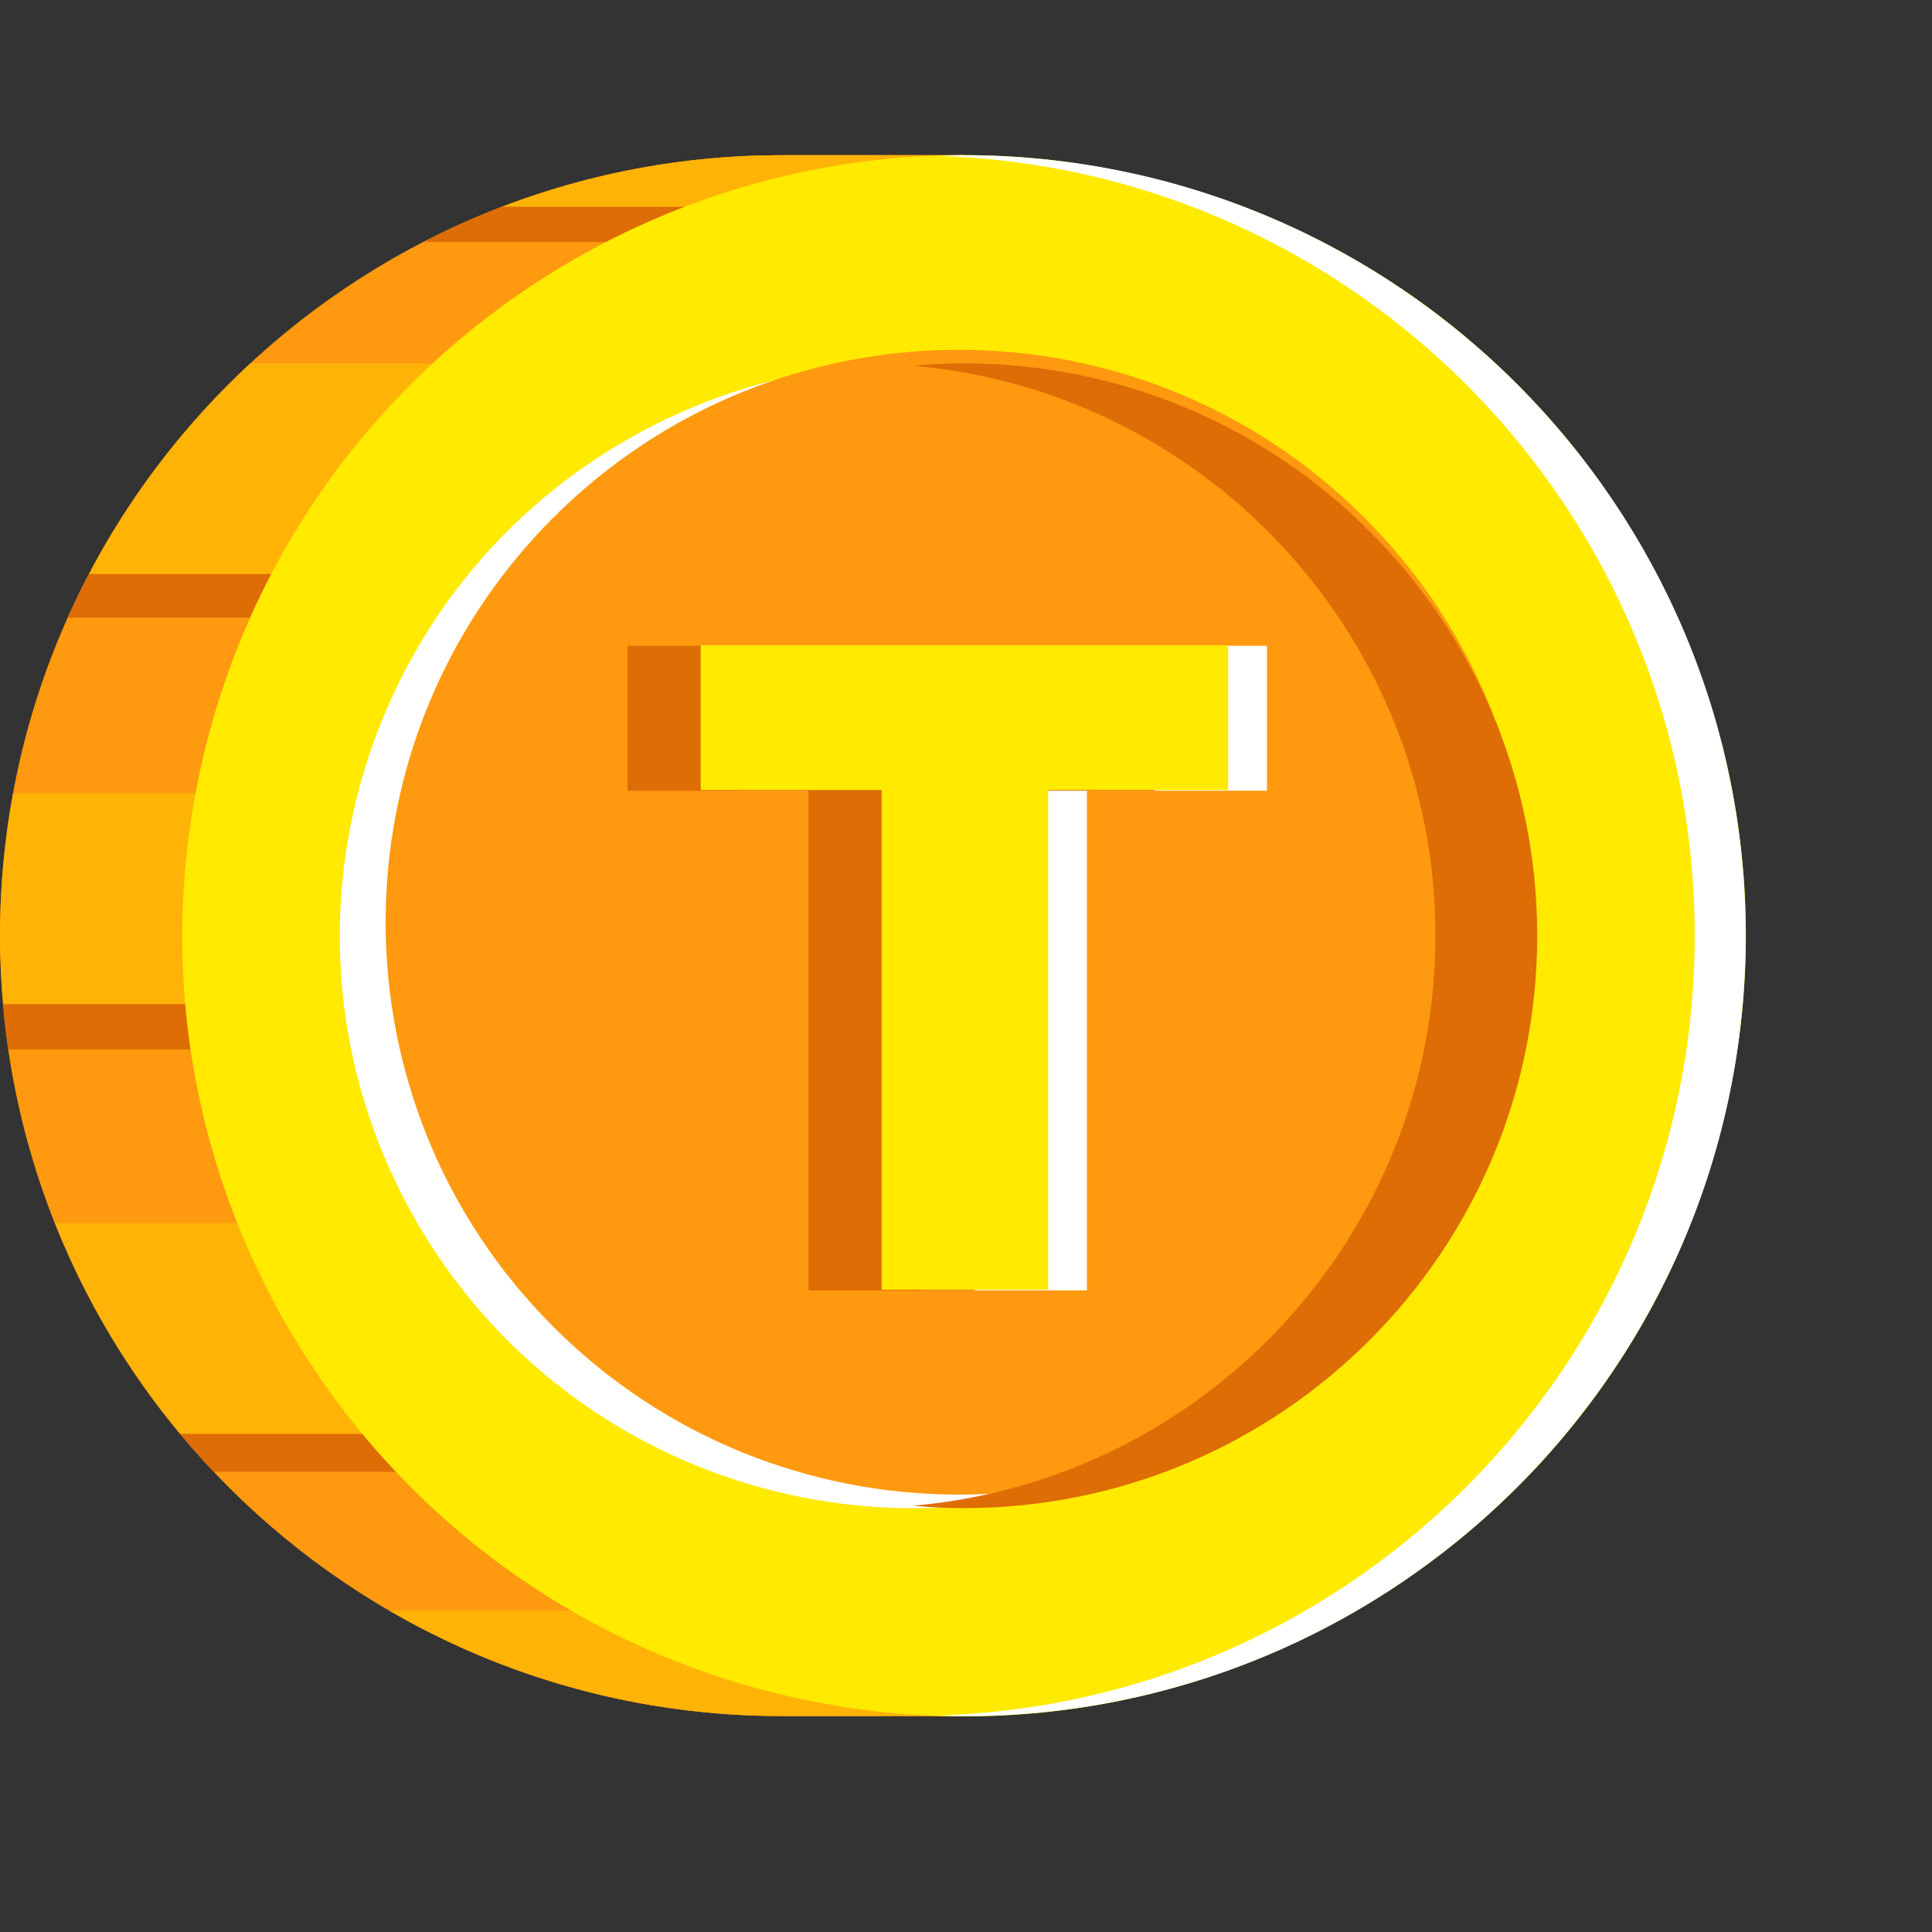
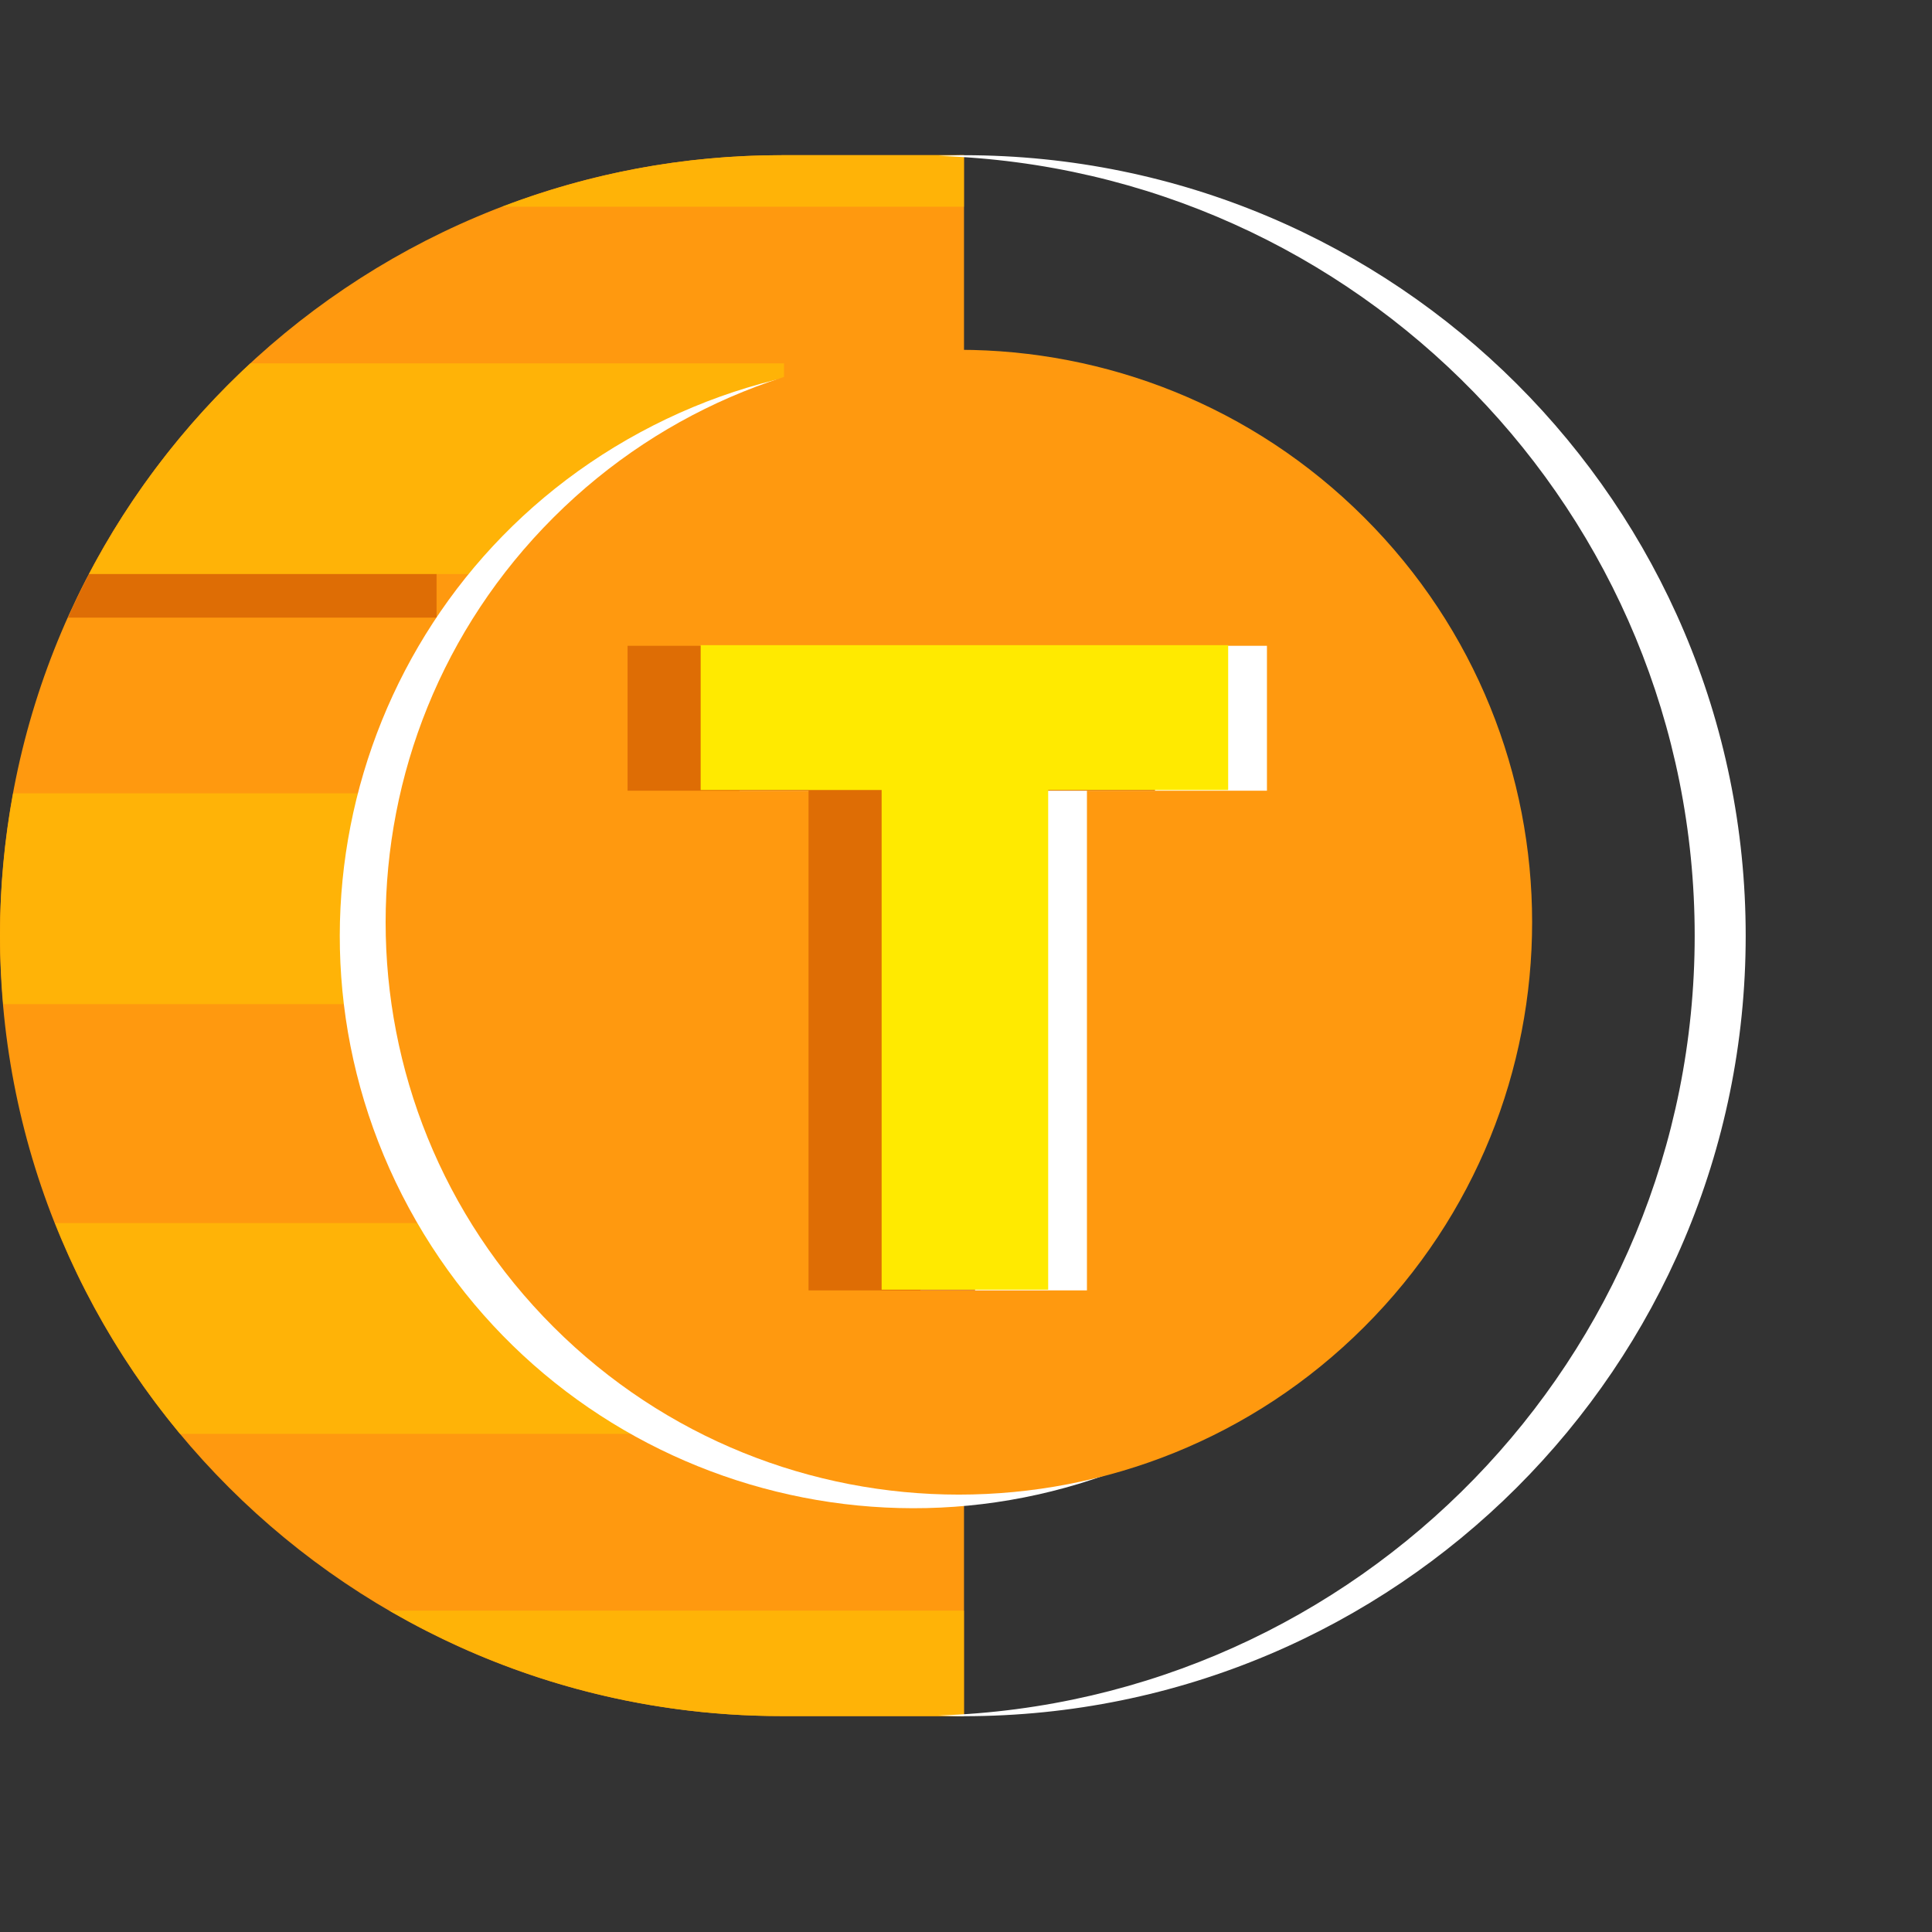
<svg xmlns="http://www.w3.org/2000/svg" width="30" height="30" viewBox="0 0 30 30" fill="none">
  <rect x="0" y="0" width="30" height="30" fill="#333333" stroke="none" />
  <path d="M12.137 26.647C5.435 26.647 0 21.222 0 14.53C0 7.837 5.435 2.41 12.137 2.41H14.969V26.647H12.137Z" fill="#FF990F" />
-   <path d="M3.321 22.854H9.821V21.14H1.966C2.366 21.753 2.818 22.326 3.321 22.854Z" fill="#DE6D05" />
-   <path d="M0.131 16.295H6.246V14.834H0.009C0.022 15.329 0.061 15.817 0.131 16.295Z" fill="#DE6D05" />
  <path d="M1.055 9.59H6.779V8.102H1.849C1.551 8.578 1.285 9.073 1.055 9.59Z" fill="#DE6D05" />
-   <path d="M14.573 3.757V2.41H12.135C10.132 2.41 8.242 2.899 6.577 3.757H14.571H14.573Z" fill="#DE6D05" />
  <path d="M0 14.53C0 14.888 0.02 15.242 0.05 15.592H8.408V12.319H0.204C0.072 13.036 0 13.774 0 14.532V14.53Z" fill="#FFB307" />
  <path d="M1.381 8.914H12.174V5.642H3.888C2.877 6.578 2.027 7.685 1.381 8.914Z" fill="#FFB307" />
  <path d="M7.799 3.21H14.967V2.41H12.135C10.606 2.41 9.145 2.695 7.799 3.21Z" fill="#FFB307" />
  <path d="M2.797 22.265H12.177V18.992H0.855C1.329 20.189 1.988 21.292 2.797 22.265Z" fill="#FFB307" />
  <path d="M6.048 25.01C7.838 26.048 9.917 26.647 12.135 26.647H14.967V25.01H6.048Z" fill="#FFB307" />
-   <path d="M26.798 17.25C28.302 10.728 24.226 4.222 17.694 2.72C11.162 1.218 4.647 5.288 3.142 11.81C1.638 18.333 5.713 24.838 12.246 26.34C18.778 27.843 25.293 23.773 26.798 17.25Z" fill="#FFEA00" />
  <path d="M18.417 22.346C22.74 20.009 24.347 14.615 22.007 10.298C19.666 5.981 14.264 4.376 9.941 6.713C5.618 9.05 4.011 14.444 6.351 18.761C8.692 23.078 14.094 24.683 18.417 22.346Z" fill="white" />
  <path d="M21.183 20.605C24.66 17.134 24.66 11.506 21.183 8.035C17.707 4.564 12.071 4.564 8.595 8.035C5.119 11.506 5.119 17.134 8.595 20.605C12.071 24.076 17.707 24.076 21.183 20.605Z" fill="#FF990F" />
-   <path d="M14.969 5.642C14.701 5.642 14.441 5.655 14.18 5.679C18.725 6.078 22.289 9.887 22.289 14.53C22.289 19.173 18.725 22.982 14.18 23.381C14.441 23.405 14.704 23.418 14.969 23.418C19.884 23.418 23.87 19.44 23.87 14.53C23.87 9.62 19.884 5.642 14.969 5.642Z" fill="#DE6D05" />
  <path d="M14.969 2.41C14.836 2.41 14.706 2.417 14.573 2.421C21.093 2.63 26.315 7.97 26.315 14.53C26.315 21.09 21.093 26.43 14.573 26.638C14.704 26.643 14.836 26.649 14.969 26.649C21.672 26.649 27.107 21.222 27.107 14.53C27.107 7.837 21.672 2.41 14.969 2.41Z" fill="white" />
  <path d="M16.876 20.037H14.293V12.278H11.483V10.028H19.673V12.278H16.878V20.037H16.876Z" fill="white" />
  <path d="M15.139 20.037H12.555V12.278H9.745V10.028H17.935V12.278H15.141V20.037H15.139Z" fill="#DE6D05" />
  <path d="M16.274 20.026H13.69V12.267H10.88V10.018H19.071V12.267H16.276V20.026H16.274Z" fill="#FFEA00" />
</svg>